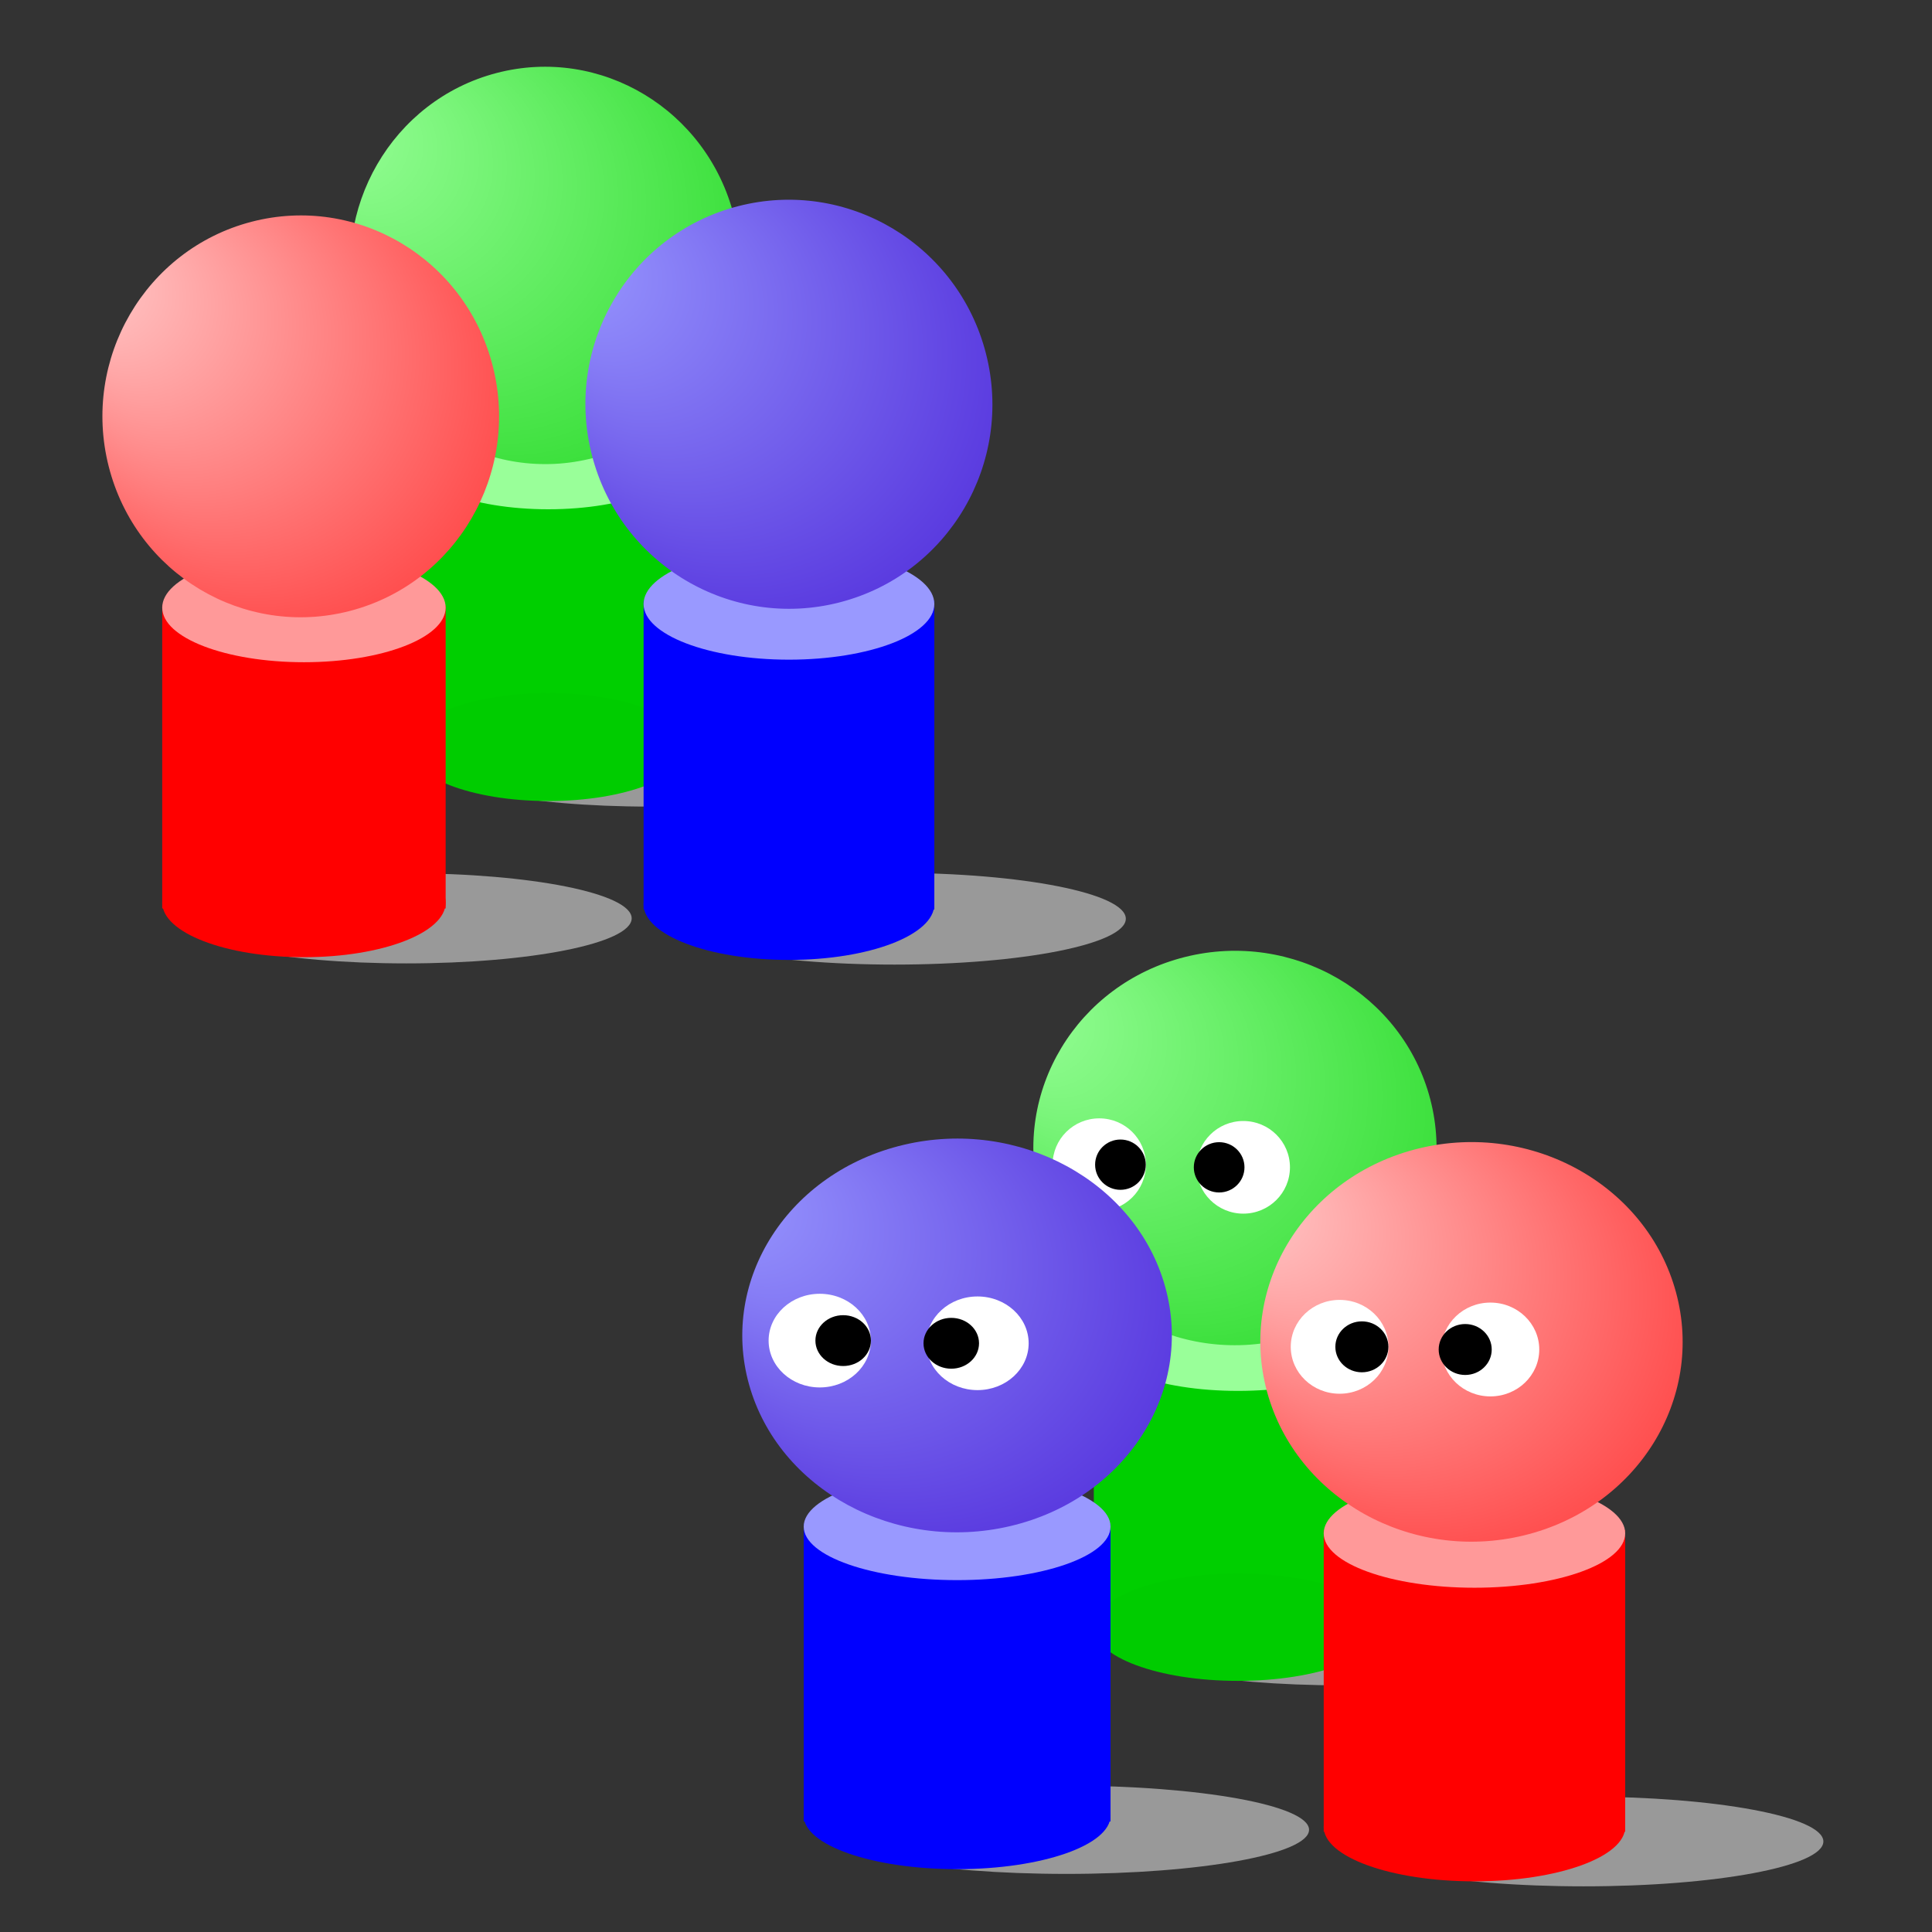
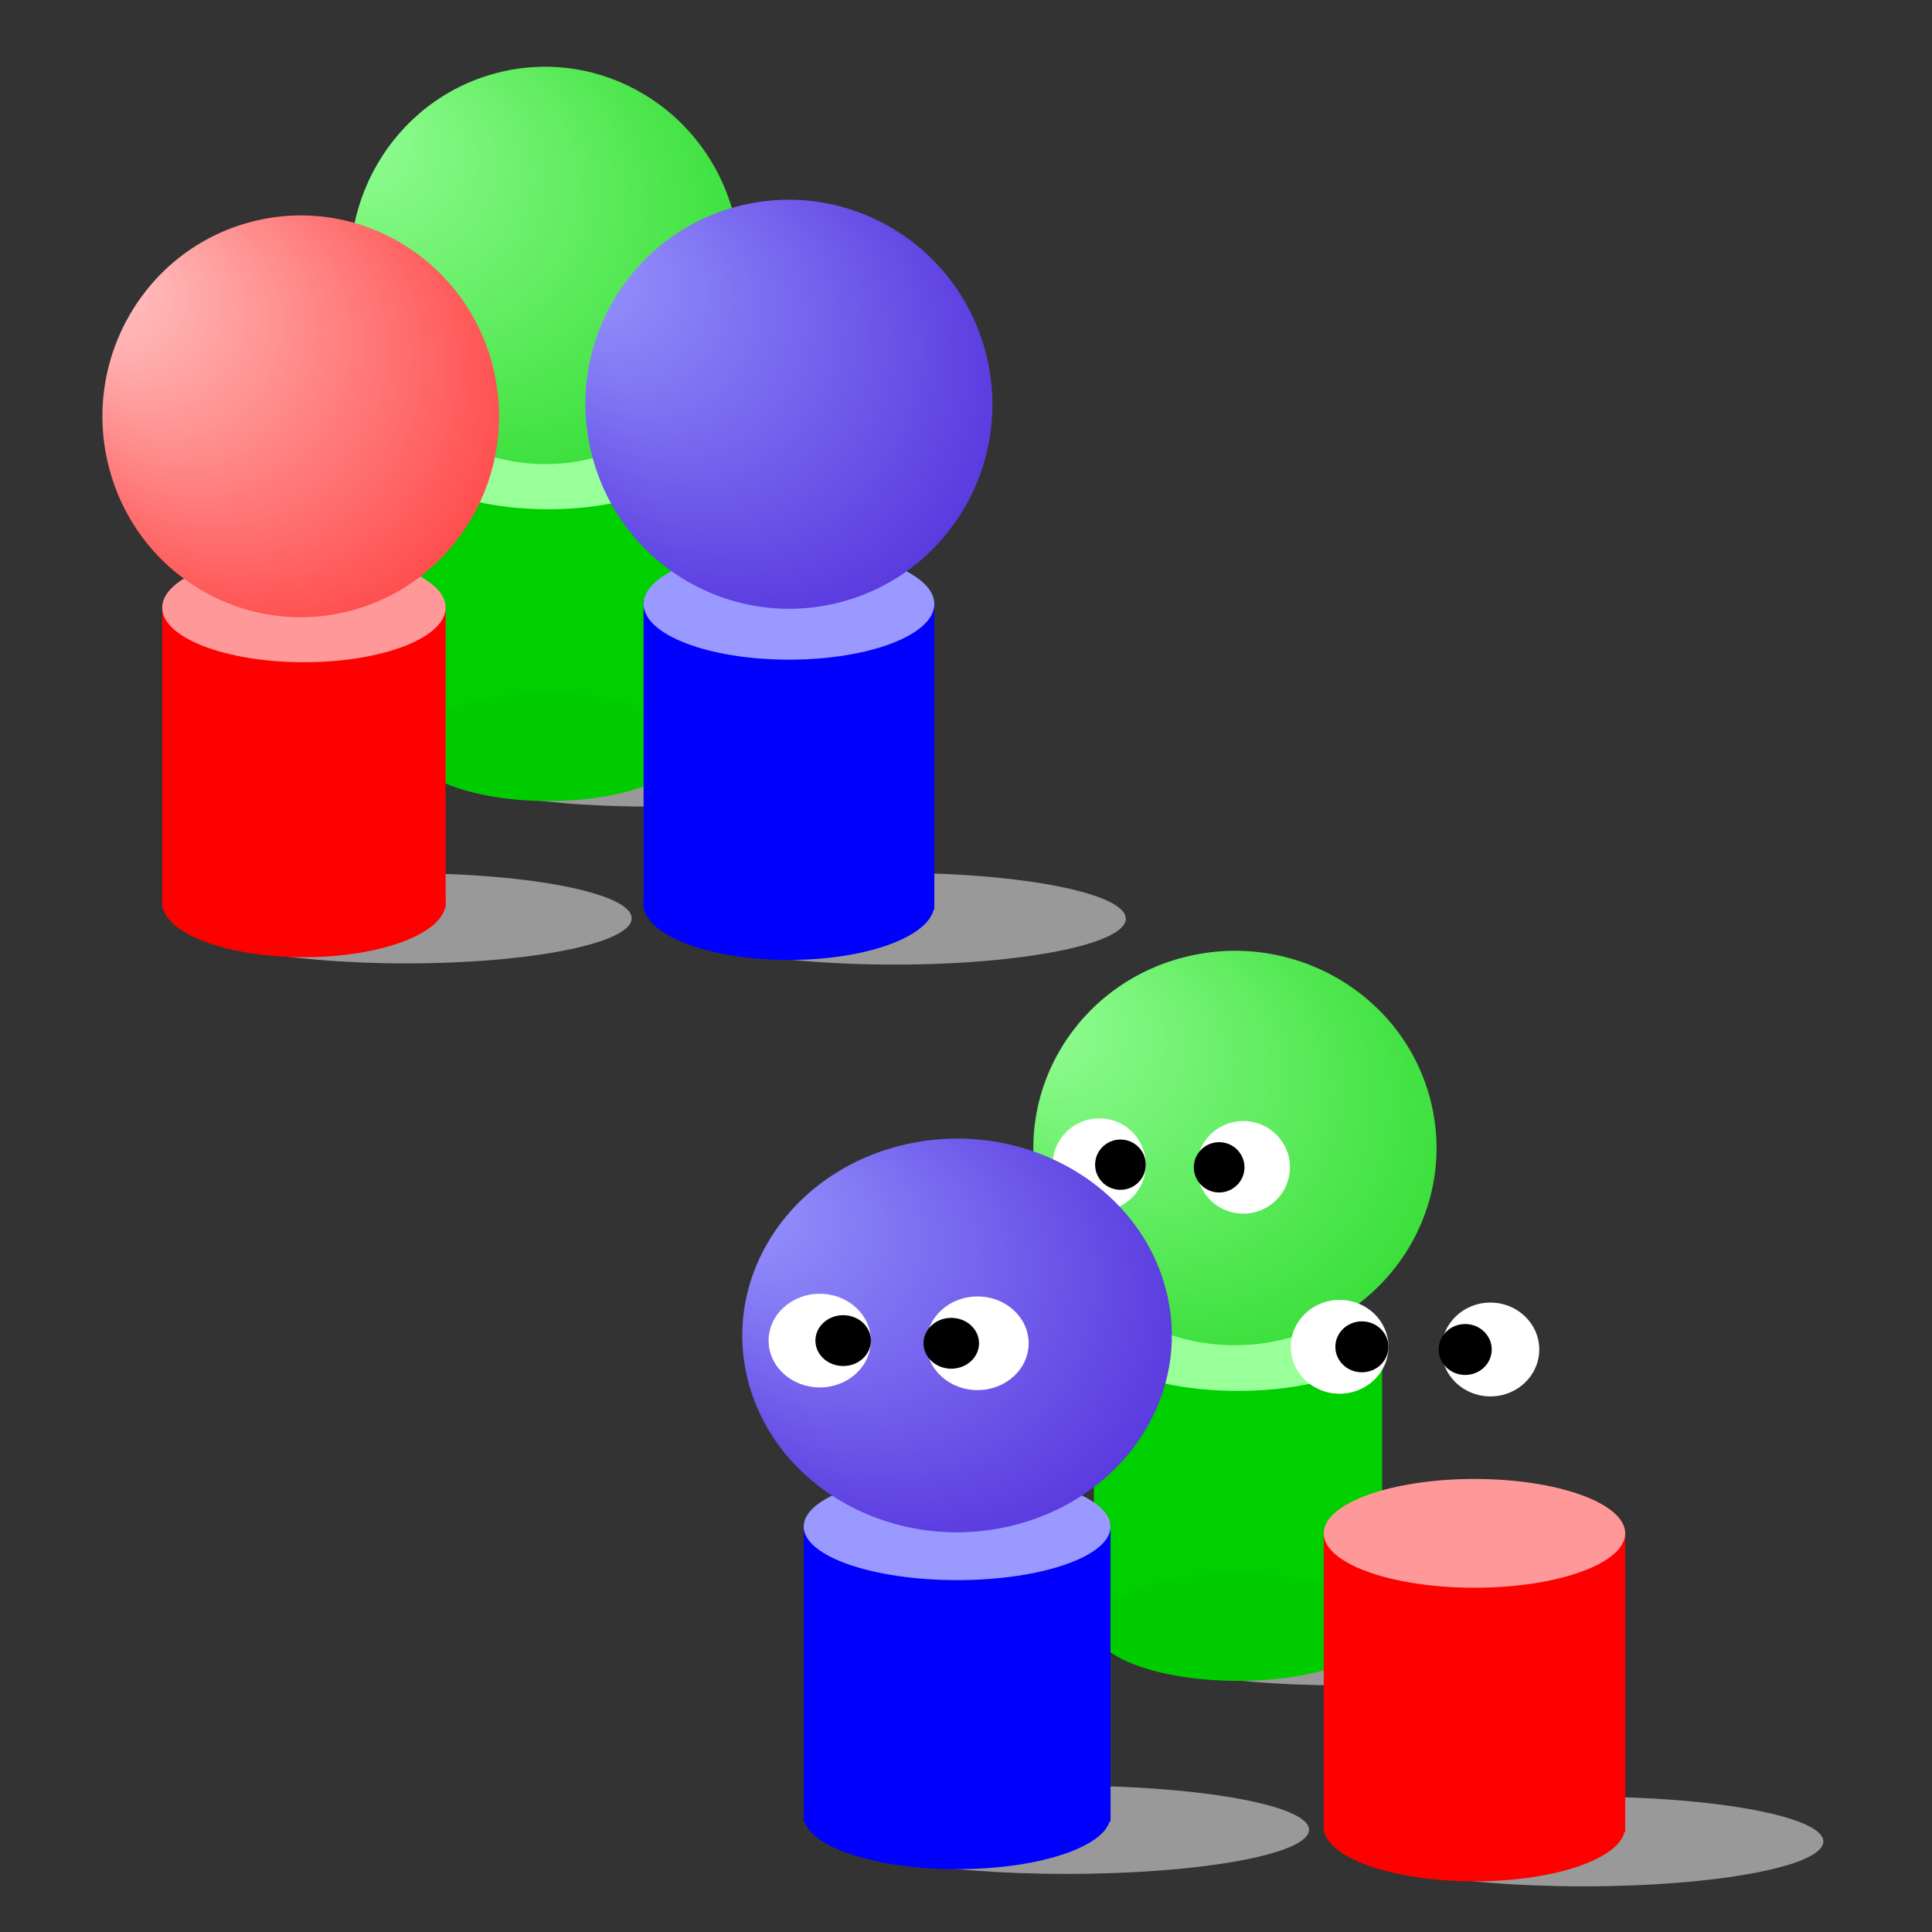
<svg xmlns="http://www.w3.org/2000/svg" xmlns:xlink="http://www.w3.org/1999/xlink" contentScriptType="text/ecmascript" contentStyleType="text/css" height="400px" preserveAspectRatio="xMidYMid meet" version="1.0" viewBox="0 0 400.0 400.0" width="400px" zoomAndPan="magnify">
  <rect x="0" y="0" width="400.0" height="400.0" fill="#333333" stroke="none" />
  <defs>
    <radialGradient cx="29%" cy="35%" fx="97%" fy="100%" gradientTransform="" gradientUnits="objectBoundingBox" id="radial_green" r="100%" spreadMethod="pad" xlink:actuate="onLoad" xlink:show="other" xlink:type="simple">
      <stop offset="0%" style="stop-color:#99ff99;stop-opacity:1;" />
      <stop offset="100%" style="stop-color:#00cc00;stop-opacity:1;" />
    </radialGradient>
    <radialGradient cx="29%" cy="35%" fx="97%" fy="100%" gradientTransform="" gradientUnits="objectBoundingBox" id="radial_red" r="100%" spreadMethod="pad" xlink:actuate="onLoad" xlink:show="other" xlink:type="simple">
      <stop offset="0%" style="stop-color:#ffcccc;stop-opacity:1;" />
      <stop offset="100%" style="stop-color:#ff0000;stop-opacity:1;" />
    </radialGradient>
    <radialGradient cx="29%" cy="35%" fx="97%" fy="100%" gradientTransform="" gradientUnits="objectBoundingBox" id="radial0" r="100%" spreadMethod="pad" xlink:actuate="onLoad" xlink:show="other" xlink:type="simple">
      <stop offset="0%" style="stop-color:#9999ff;stop-opacity:1;" />
      <stop offset="100%" style="stop-color:#3300cc;stop-opacity:1;" />
    </radialGradient>
  </defs>
  <g id="5">
    <g id="0">
      <ellipse cx="165" cy="303" rx="96" ry="15" style="fill:#999999;" transform="matrix( 0.478, 0, 0, 0.615, 55.569, -28.575)" />
      <rect height="149" style="fill:#00cf00;" transform="matrix( 0.571, 0, 0, 0.417, -0.394, 31.305)" width="101" x="149" y="150" />
      <ellipse cx="198.5" cy="318" rx="50.5" ry="20" style="fill:#00cc00;" transform="matrix( 0.571, 0, 0, 0.559, 0.177, -23.093)" />
      <ellipse cx="198.5" cy="318" id="0" rx="50.5" ry="20" style="fill:#99ff99;" transform="matrix( 0.571, 0, 0, 0.559, 0.177, -83.502)" />
      <circle cx="196.5" cy="100.5" r="73.5" style="fill:url(#radial_green);" transform="matrix( -0.532, 0.139, -0.137, -0.542, 231.18, 82.111)" />
    </g>
    <g id="3">
      <ellipse cx="165" cy="303" rx="96" ry="15" style="fill:#999999;" transform="matrix( 0.486, 0, 0, 0.622, 3.935, 1.666)" />
      <rect height="149" style="fill:#ff0000;" transform="matrix( 0.581, 0, 0, 0.421, -52.982, 62.204)" width="101" x="149" y="150" />
      <ellipse cx="198.5" cy="318" rx="50.5" ry="20" style="fill:#ff0000;" transform="matrix( 0.581, 0, 0, 0.565, -52.401, 7.208)" />
      <ellipse cx="198.5" cy="318" id="0" rx="50.5" ry="20" style="fill:#ff9999;" transform="matrix( 0.581, 0, 0, 0.565, -52.401, -53.864)" />
      <circle cx="196.5" cy="100.5" r="73.5" style="fill:url(#radial_red);" transform="matrix( -0.541, 0.141, -0.139, -0.548, 182.543, 113.568)" />
    </g>
    <g id="4">
      <ellipse cx="165" cy="303" rx="96" ry="15" style="fill:#999999;" transform="matrix( 0.499, 0, 0, 0.633, 102.849, -1.586)" />
      <rect height="149" style="fill:#0000ff;" transform="matrix( 0.596, 0, 0, 0.429, 44.444, 60.034)" width="101" x="149" y="150" />
      <ellipse cx="198.5" cy="318" rx="50.5" ry="20" style="fill:#0000ff;" transform="matrix( 0.596, 0, 0, 0.576, 45.039, 4.054)" />
      <ellipse cx="198.5" cy="318" id="0" rx="50.5" ry="20" style="fill:#9999ff;" transform="matrix( 0.596, 0, 0, 0.576, 45.039, -58.109)" />
      <circle cx="196.5" cy="100.5" r="73.5" style="fill:url(#radial0);" transform="matrix( -0.555, 0.143, -0.143, -0.558, 286.765, 111.679)" />
    </g>
  </g>
  <g id="6">
    <g id="0">
      <ellipse cx="165" cy="303" id="1" rx="96" ry="15" style="fill:#999999;" transform="matrix( 0.494, 0, 0, 0.611, 196.287, 154.632)" />
      <rect height="149" id="1" style="fill:#00cf00;" transform="matrix( 0.591, 0, 0, 0.414, 138.403, 214.143)" width="101" x="149" y="150" />
      <ellipse cx="198.5" cy="318" id="1" rx="50.5" ry="20" style="fill:#00cc00;" transform="matrix( 0.591, 0, 0, 0.556, 138.994, 160.08)" />
      <ellipse cx="198.5" cy="318" id="1" rx="50.5" ry="20" style="fill:#99ff99;" transform="matrix( 0.591, 0, 0, 0.556, 138.994, 100.044)" />
      <circle cx="196.5" cy="100.5" id="1" r="73.5" style="fill:url(#radial_green);" transform="matrix( -0.55, 0.138, -0.141, -0.538, 377.929, 264.635)" />
      <circle cx="173.5" cy="354.5" r="17.5" style="fill:#ffffff;" transform="matrix( 0.552, 0, 0, 0.548, 131.815, 46.867)" />
      <circle cx="268.5" cy="361.5" r="9.5" style="fill:#000000;" transform="matrix( 0.552, 0, 0, 0.548, 83.763, 43.032)" />
      <circle cx="173.5" cy="354.5" id="2" r="17.5" style="fill:#ffffff;" transform="matrix( 0.552, 0, 0, 0.548, 161.64, 47.415)" />
      <circle cx="268.5" cy="361.5" id="2" r="9.5" style="fill:#000000;" transform="matrix( 0.552, 0, 0, 0.548, 104.199, 43.58)" />
    </g>
    <g id="3">
      <ellipse cx="165" cy="303" id="1" rx="96" ry="15" style="fill:#999999;" transform="matrix( 0.517, 0, 0, 0.619, 242.571, 193.703)" />
      <rect height="149" id="1" style="fill:#ff0000;" transform="matrix( 0.618, 0, 0, 0.419, 181.979, 253.96)" width="101" x="149" y="150" />
      <ellipse cx="198.5" cy="318" id="1" rx="50.5" ry="20" style="fill:#ff0000;" transform="matrix( 0.618, 0, 0, 0.563, 182.597, 199.219)" />
      <ellipse cx="198.5" cy="318" id="1" rx="50.5" ry="20" style="fill:#ff9999;" transform="matrix( 0.618, 0, 0, 0.563, 182.597, 138.43)" />
-       <circle cx="196.5" cy="100.5" id="1" r="73.5" style="fill:url(#radial_red);" transform="matrix( -0.576, 0.14, -0.148, -0.545, 432.712, 305.086)" />
      <circle cx="173.5" cy="354.5" r="17.5" style="fill:#ffffff;" transform="matrix( 0.578, 0, 0, 0.555, 177.069, 82.096)" />
      <circle cx="268.5" cy="361.5" r="9.5" style="fill:#000000;" transform="matrix( 0.578, 0, 0, 0.555, 126.769, 78.213)" />
      <circle cx="173.5" cy="354.5" id="2" r="17.5" style="fill:#ffffff;" transform="matrix( 0.578, 0, 0, 0.555, 208.289, 82.65)" />
      <circle cx="268.5" cy="361.5" id="2" r="9.5" style="fill:#000000;" transform="matrix( 0.578, 0, 0, 0.555, 148.161, 78.767)" />
    </g>
    <g id="4">
      <ellipse cx="165" cy="303" id="1" rx="96" ry="15" style="fill:#999999;" transform="matrix( 0.523, 0, 0, 0.609, 134.523, 194.309)" />
      <rect height="149" id="1" style="fill:#0000ff;" transform="matrix( 0.629, 0, 0, 0.413, 72.676, 253.626)" width="101" x="149" y="150" />
      <ellipse cx="198.5" cy="318" id="1" rx="50.5" ry="20" style="fill:#0000ff;" transform="matrix( 0.629, 0, 0, 0.554, 73.305, 199.739)" />
      <ellipse cx="198.5" cy="318" id="1" rx="50.5" ry="20" style="fill:#9999ff;" transform="matrix( 0.629, 0, 0, 0.554, 73.305, 139.898)" />
      <circle cx="196.5" cy="100.5" id="1" r="73.5" style="fill:url(#radial0);" transform="matrix( -0.586, 0.138, -0.15, -0.537, 328.374, 303.341)" />
      <circle cx="173.5" cy="354.5" r="17.5" style="fill:#ffffff;" transform="matrix( 0.605, 0, 0, 0.554, 64.753, 81.166)" />
      <circle cx="268.5" cy="361.5" r="9.5" style="fill:#000000;" transform="matrix( 0.605, 0, 0, 0.554, 12.127, 77.287)" />
      <circle cx="173.5" cy="354.5" id="2" r="17.5" style="fill:#ffffff;" transform="matrix( 0.605, 0, 0, 0.554, 97.417, 81.72)" />
      <circle cx="268.5" cy="361.5" id="2" r="9.5" style="fill:#000000;" transform="matrix( 0.605, 0, 0, 0.554, 34.508, 77.841)" />
    </g>
  </g>
</svg>